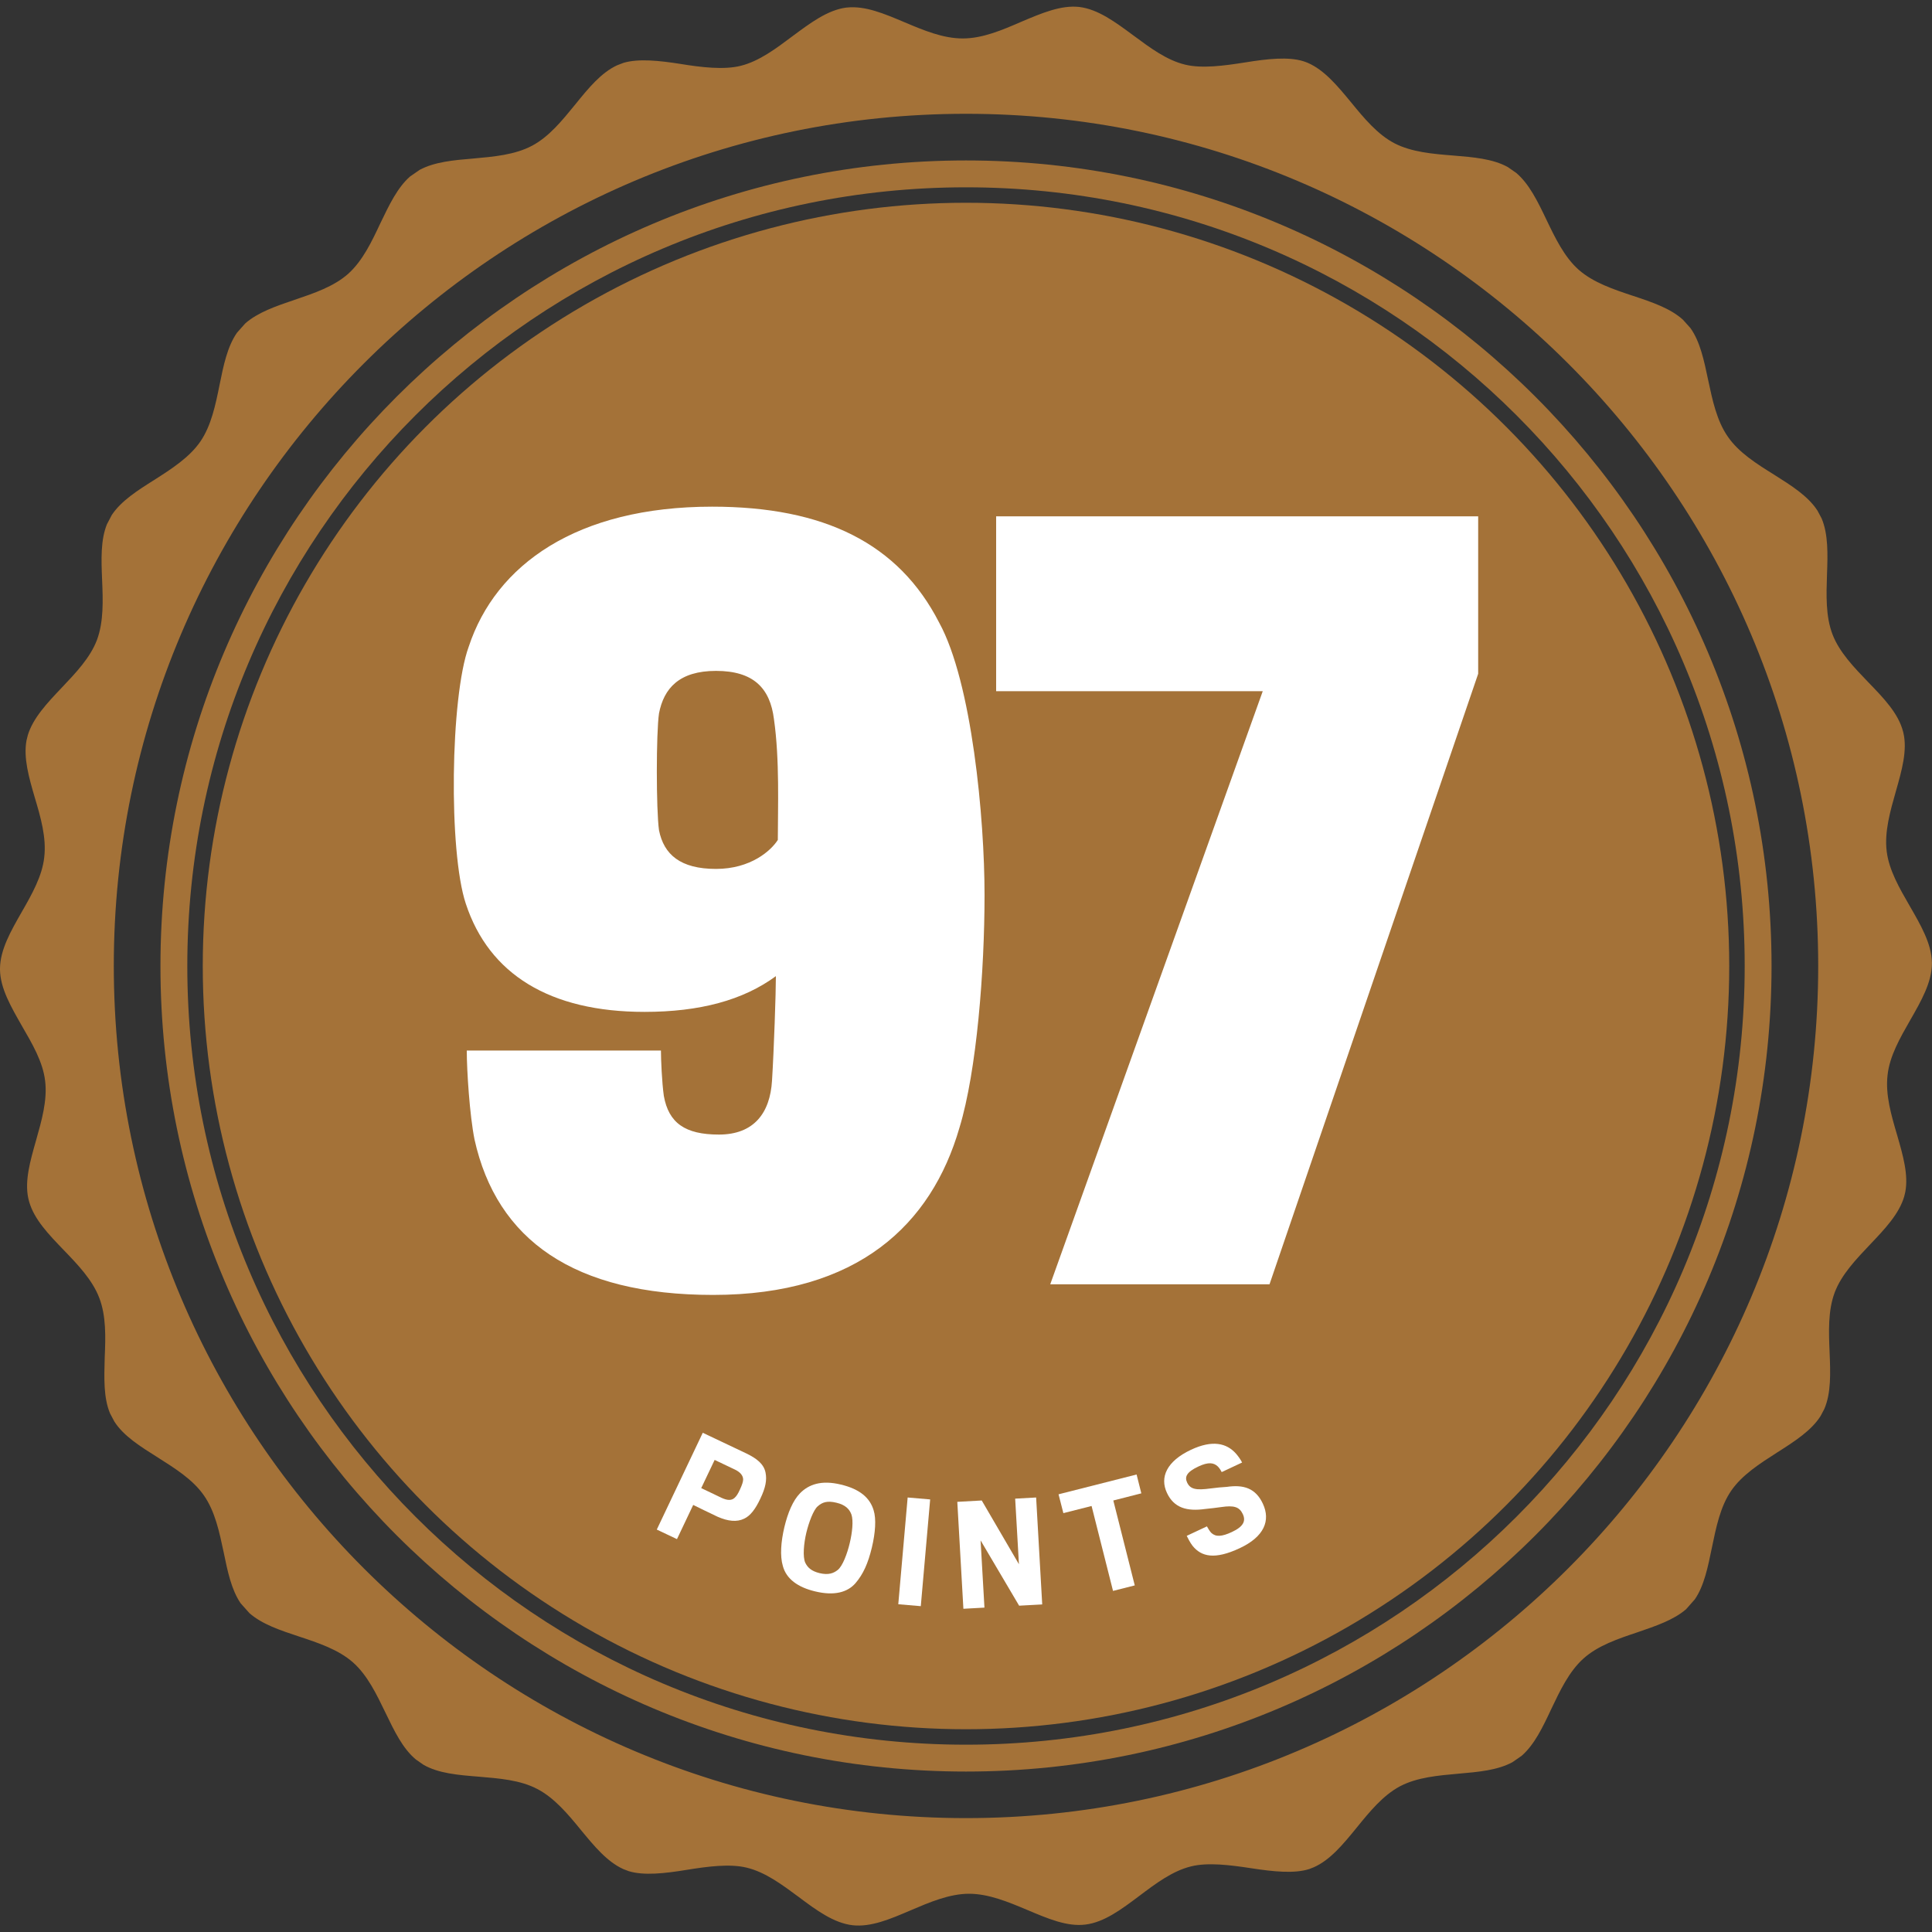
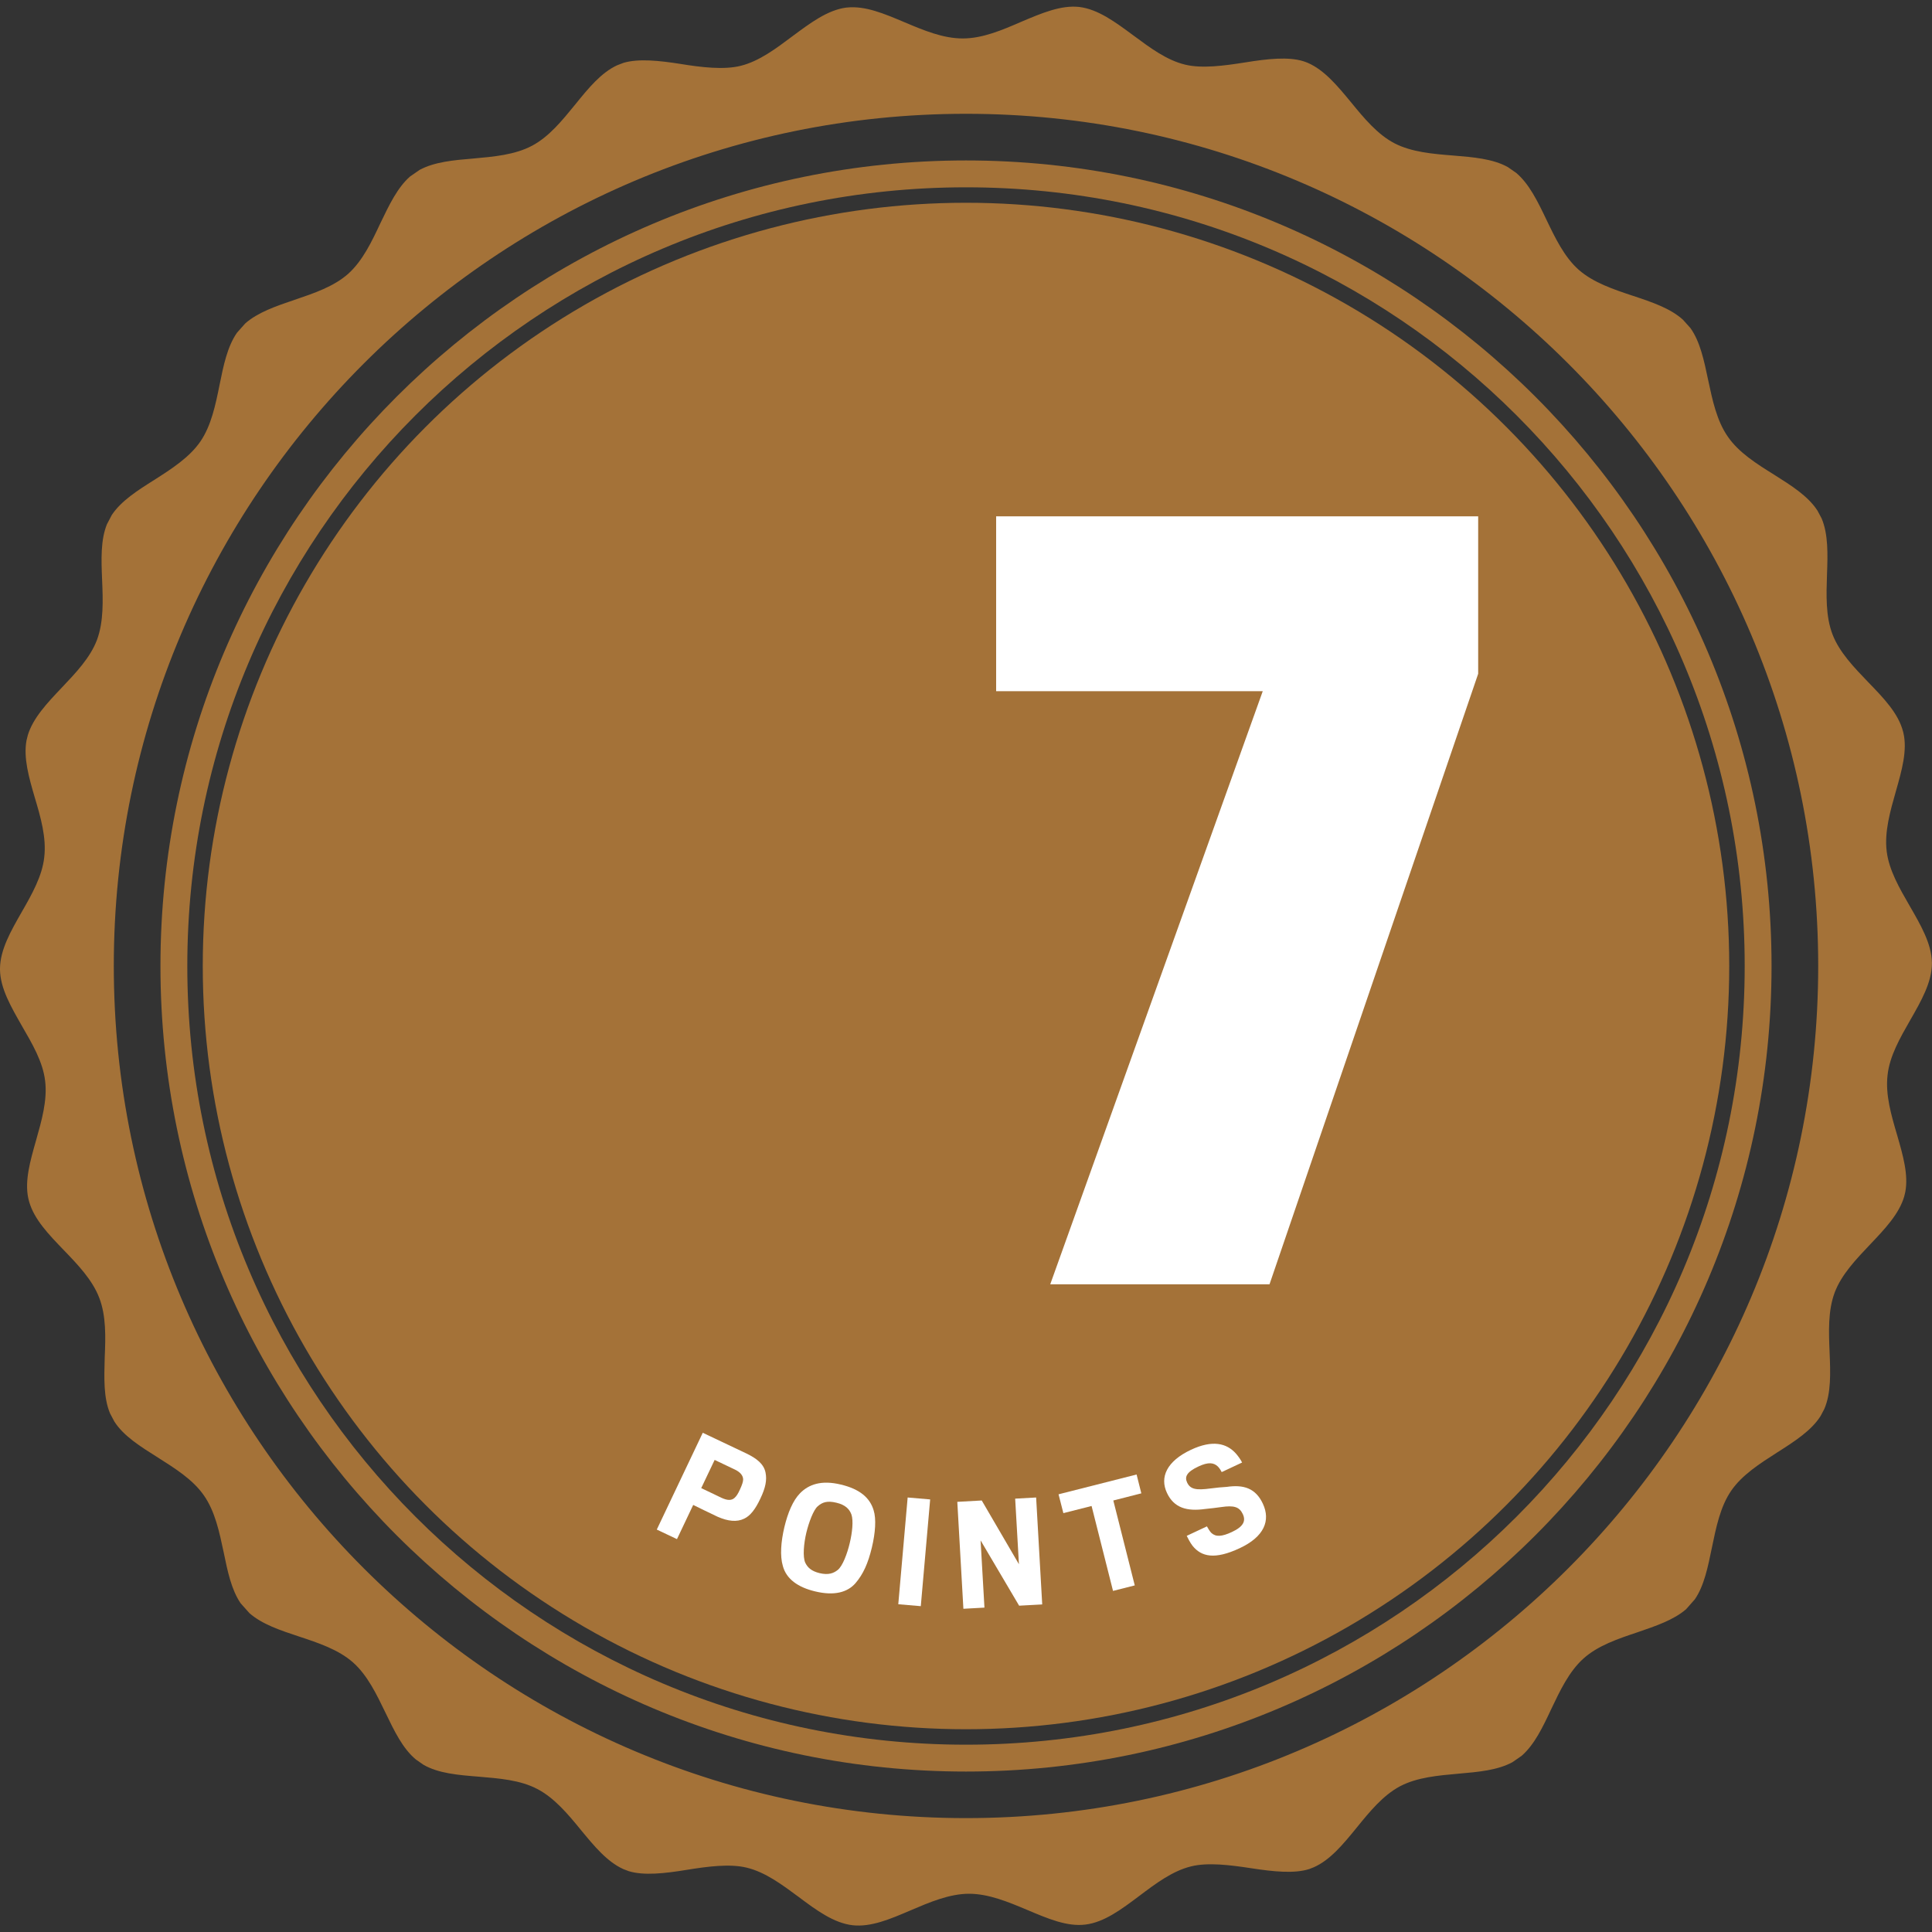
<svg xmlns="http://www.w3.org/2000/svg" version="1.1" id="Layer_1" x="0px" y="0px" viewBox="0 0 200 200" style="enable-background:new 0 0 200 200;" xml:space="preserve">
  <rect x="0" y="0" width="200" height="200" fill="#333333" stroke="none" />
  <style type="text/css">
	.st0{fill:#A47238;}
	.st1{fill:#FFFFFF;}
	.st2{fill:none;stroke:#FFFFFF;stroke-width:1.5;stroke-miterlimit:10;}
	.st3{fill-rule:evenodd;clip-rule:evenodd;fill:#FFFFFF;}
</style>
  <path class="st0" d="M197.73,105.63c1.16-2.02,2.25-3.94,2.26-5.88c0-0.04,0-0.07,0-0.11c-0.04-1.95-1.14-3.85-2.3-5.86  c-1.05-1.82-2.14-3.69-2.38-5.65c-0.25-2.01,0.36-4.14,0.94-6.18c0.63-2.21,1.22-4.29,0.78-6.12c-0.01-0.04-0.02-0.07-0.03-0.11  c-0.48-1.87-2-3.45-3.62-5.12c-1.45-1.51-2.97-3.08-3.68-4.93c-0.72-1.88-0.64-4.08-0.57-6.2c0.08-2.14,0.13-4.16-0.55-5.79  c-0.14-0.27-0.28-0.54-0.43-0.81c-0.97-1.51-2.7-2.6-4.51-3.74c-1.8-1.12-3.64-2.28-4.77-3.92c-1.15-1.64-1.6-3.79-2.04-5.86  c-0.43-2.04-0.83-3.97-1.83-5.38c-0.26-0.29-0.51-0.58-0.78-0.87c-1.3-1.18-3.19-1.82-5.19-2.48c-2.01-0.67-4.08-1.36-5.6-2.69  c-1.49-1.32-2.44-3.3-3.35-5.2c-0.91-1.9-1.78-3.69-3.12-4.83c-0.29-0.2-0.59-0.41-0.88-0.61c-1.54-0.85-3.54-1.02-5.65-1.19  c-2.12-0.17-4.3-0.35-6.08-1.27c-1.76-0.92-3.15-2.6-4.49-4.24c-1.42-1.72-2.77-3.34-4.47-4.08c-0.15-0.06-0.3-0.12-0.46-0.17  c-1.56-0.49-3.74-0.25-6.02,0.12c-2.16,0.34-4.48,0.66-6.23,0.23c-1.92-0.46-3.66-1.77-5.35-3.02c-1.88-1.39-3.67-2.72-5.61-2.95  c-1.89-0.21-3.89,0.64-6.01,1.54c-1.96,0.85-3.99,1.72-6.03,1.72c-2.05,0.01-4.09-0.85-6.05-1.68c-2.11-0.89-4.07-1.72-5.95-1.52  c-0.04,0-0.08,0.01-0.12,0.01c-1.92,0.27-3.68,1.59-5.54,2.97c-1.68,1.26-3.42,2.57-5.33,3.05c-1.74,0.44-4.09,0.16-6.23-0.19  c-2.23-0.35-4.35-0.57-5.9-0.12c-0.23,0.09-0.45,0.17-0.68,0.26c-1.66,0.77-2.97,2.37-4.35,4.08c-1.34,1.64-2.7,3.32-4.46,4.25  c-1.77,0.94-3.96,1.13-6.07,1.32c-2.06,0.17-4.02,0.35-5.55,1.17c-0.33,0.23-0.67,0.46-1,0.69c-1.31,1.15-2.16,2.94-3.07,4.83  c-0.9,1.92-1.83,3.88-3.32,5.23c-1.5,1.34-3.57,2.03-5.57,2.71c-1.95,0.66-3.8,1.3-5.09,2.43c-0.29,0.33-0.59,0.65-0.88,0.99  c-0.98,1.42-1.38,3.34-1.79,5.38c-0.42,2.07-0.86,4.22-1.99,5.87c-1.14,1.65-2.97,2.82-4.75,3.96c-1.77,1.11-3.44,2.18-4.41,3.63  c-0.17,0.32-0.35,0.65-0.51,0.97c-0.66,1.63-0.59,3.64-0.5,5.76c0.09,2.12,0.17,4.31-0.53,6.21c-0.7,1.85-2.2,3.42-3.65,4.95  c-1.52,1.6-2.97,3.14-3.51,4.91c-0.05,0.19-0.09,0.38-0.14,0.57c-0.32,1.78,0.24,3.78,0.86,5.89c0.61,2.04,1.22,4.16,0.98,6.18  c-0.21,1.95-1.28,3.84-2.33,5.67C1.11,96.4,0.02,98.31,0,100.26c0,0.04,0,0.08,0,0.12c0.03,1.95,1.14,3.84,2.29,5.86  c1.05,1.81,2.15,3.69,2.38,5.64c0.25,2.01-0.36,4.13-0.94,6.18c-0.61,2.14-1.18,4.16-0.81,5.95c0.03,0.13,0.06,0.26,0.1,0.4  c0.53,1.83,2,3.36,3.58,5c1.46,1.51,2.96,3.08,3.67,4.93c0.73,1.88,0.66,4.08,0.57,6.2c-0.06,2.13-0.13,4.14,0.55,5.77  c0.15,0.28,0.3,0.57,0.45,0.85c0.96,1.5,2.69,2.58,4.5,3.72c1.78,1.13,3.63,2.28,4.77,3.93c1.15,1.64,1.6,3.79,2.04,5.86  c0.41,2,0.8,3.89,1.76,5.3c0.3,0.34,0.6,0.68,0.91,1.02c1.29,1.14,3.16,1.77,5.13,2.42c2,0.66,4.08,1.35,5.59,2.68  c1.5,1.33,2.44,3.3,3.36,5.2c0.92,1.91,1.79,3.72,3.15,4.85c0.26,0.18,0.53,0.37,0.79,0.55c1.55,0.89,3.57,1.06,5.71,1.23  c2.12,0.18,4.3,0.34,6.08,1.28c1.76,0.92,3.16,2.59,4.49,4.22c1.41,1.71,2.73,3.31,4.41,4.07c0.18,0.07,0.37,0.14,0.55,0.21  c1.56,0.48,3.72,0.24,5.99-0.13c2.15-0.35,4.48-0.66,6.23-0.23c1.92,0.46,3.66,1.76,5.35,3.01c1.88,1.41,3.66,2.72,5.61,2.95  c1.9,0.21,3.88-0.63,6-1.54c1.97-0.84,4-1.71,6.04-1.72c2.05,0,4.08,0.85,6.05,1.68c2.13,0.9,4.12,1.75,6.02,1.51  c1.94-0.24,3.71-1.57,5.59-2.98c1.67-1.26,3.41-2.57,5.33-3.04c1.74-0.44,4.09-0.14,6.24,0.19c2.28,0.35,4.46,0.58,6.01,0.08  c0.15-0.06,0.31-0.12,0.46-0.18c1.7-0.75,3.04-2.38,4.45-4.11c1.33-1.64,2.71-3.33,4.47-4.27c1.78-0.94,3.96-1.12,6.07-1.31  c2.09-0.18,4.05-0.36,5.58-1.19c0.32-0.22,0.64-0.44,0.95-0.66c1.32-1.15,2.18-2.95,3.07-4.85c0.91-1.91,1.84-3.88,3.33-5.22  c1.49-1.34,3.57-2.04,5.57-2.71c1.93-0.66,3.76-1.28,5.05-2.39c0.31-0.34,0.61-0.68,0.91-1.03c0.97-1.42,1.35-3.34,1.77-5.37  c0.43-2.07,0.86-4.23,2-5.88c1.13-1.64,2.97-2.81,4.75-3.95c1.82-1.16,3.54-2.26,4.5-3.78c0.13-0.24,0.26-0.48,0.38-0.72  c0.71-1.65,0.64-3.7,0.55-5.86c-0.09-2.13-0.18-4.32,0.53-6.21c0.7-1.85,2.2-3.42,3.65-4.95c1.55-1.63,3.01-3.17,3.54-4.97  c0.04-0.15,0.07-0.3,0.11-0.45c0.35-1.79-0.23-3.81-0.85-5.95c-0.6-2.04-1.22-4.15-0.98-6.18  C195.61,109.33,196.69,107.45,197.73,105.63z M100,188.21c-48.64,0-88.22-39.57-88.22-88.22c0-48.64,39.57-88.21,88.22-88.21  c48.64,0,88.22,39.57,88.22,88.21C188.22,148.64,148.64,188.21,100,188.21z" />
  <g>
    <circle class="st0" cx="100" cy="100" r="79.01" />
    <path class="st0" d="M100,16.61c-45.98,0-83.39,37.41-83.39,83.39c0,45.98,37.41,83.39,83.39,83.39s83.39-37.41,83.39-83.39   C183.39,54.02,145.98,16.61,100,16.61z M100,180.61c-44.52,0-80.61-36.09-80.61-80.61S55.48,19.39,100,19.39   s80.61,36.09,80.61,80.61S144.52,180.61,100,180.61z" />
  </g>
  <g>
    <path class="st1" d="M77.04,157.21c-0.75,0.37-1.67,0.28-2.76-0.2c-0.28-0.12-2.52-1.22-2.52-1.22l-1.68,3.54l-2.09-0.99   l4.76-10.02l4.49,2.13c1.11,0.53,1.84,1.12,2.01,2c0.15,0.75,0.01,1.54-0.54,2.69C78.19,156.25,77.66,156.92,77.04,157.21z    M76.93,153.13c-0.02-0.38-0.28-0.72-0.83-0.99l-2.12-1.01l-1.39,2.92c0,0,2.05,0.97,2.07,0.99c0.66,0.31,1.07,0.29,1.37,0.03   c0.22-0.2,0.36-0.42,0.57-0.88C76.82,153.72,76.94,153.35,76.93,153.13z" />
    <path class="st1" d="M90.44,156.35c0.28,0.89,0.18,2.33-0.19,3.87c-0.39,1.61-0.88,2.72-1.69,3.67c-0.83,0.95-2.2,1.33-4.18,0.85   c-1.77-0.42-2.98-1.28-3.34-2.63c-0.31-1.05-0.2-2.51,0.16-4.03c0.35-1.46,0.88-2.75,1.62-3.5c0.89-0.91,2.2-1.39,4.22-0.9   C89.03,154.15,90.06,155.07,90.44,156.35z M86.71,162.53c0.51-0.39,1-1.7,1.26-2.81c0.25-1.05,0.39-2.28,0.17-2.94   c-0.2-0.54-0.61-1-1.56-1.22c-0.95-0.23-1.46-0.05-1.94,0.38c-0.43,0.37-0.91,1.65-1.17,2.73c-0.26,1.1-0.39,2.48-0.11,3.1   c0.24,0.5,0.63,0.87,1.48,1.08C85.76,163.07,86.29,162.86,86.71,162.53z" />
    <path class="st1" d="M92.99,166.07l0.97-11.05l2.33,0.2l-0.97,11.05L92.99,166.07z" />
    <path class="st1" d="M105.5,166.22l-3.99-6.76l0.4,6.96l-2.18,0.12l-0.63-11.07l2.53-0.14l3.85,6.6l-0.39-6.79l2.17-0.12   l0.63,11.07L105.5,166.22z" />
    <path class="st1" d="M115.25,155.33l2.22,8.79l-2.25,0.57L113,155.9l-2.92,0.74l-0.5-1.95l8.08-2.05l0.49,1.95L115.25,155.33z" />
    <path class="st1" d="M128.33,160.27c-2.59,1.21-3.96,0.88-4.87-0.24c-0.25-0.31-0.54-0.89-0.61-1.04l2.09-0.98   c0.07,0.14,0.32,0.55,0.45,0.67c0.47,0.44,1.09,0.4,2.14-0.09c1.2-0.56,1.46-1.15,1.12-1.86c-0.35-0.75-0.93-0.91-2.22-0.72   c-0.42,0.06-1.15,0.15-1.68,0.2c-1.87,0.26-3.22-0.1-3.95-1.67c-0.76-1.62-0.02-3.28,2.49-4.46c2.24-1.05,3.7-0.68,4.66,0.4   c0.23,0.26,0.51,0.66,0.63,0.92l-2.11,0.99c-0.05-0.11-0.21-0.39-0.39-0.57c-0.43-0.42-1-0.49-2.02-0.01   c-1.24,0.58-1.44,1.08-1.17,1.66c0.33,0.7,0.92,0.82,2.46,0.61c0.51-0.07,1.25-0.14,1.66-0.16c1.72-0.25,2.97,0.13,3.72,1.74   C131.55,157.41,130.87,159.08,128.33,160.27z" />
  </g>
  <g>
-     <path class="st1" d="M73.82,134.05c-14.4,0-22.4-5.7-24.7-16.1c-0.5-2.5-0.8-7.1-0.8-9.2h20.1c0,0.9,0.1,3.3,0.3,4.7   c0.5,2.8,2.2,4,5.7,4c3.6,0,5.3-2.2,5.5-5.6c0.2-3.2,0.4-9.1,0.4-10.8c-3.4,2.5-7.9,3.7-13.6,3.7c-9.8,0-16.1-3.9-18.5-11.2   c-1.8-5.4-1.6-21.4,0.3-26.6c2.8-8.5,11.2-14.5,25.2-14.5c11.6,0,19.3,3.8,23.5,12c3.4,6.2,4.7,20.3,4.7,28.2   c0,7.8-0.8,18.2-2.6,24.1C96.42,126.75,88.82,134.05,73.82,134.05z M80.12,74.45c-0.4-3.2-2.1-5-6-5c-3.8,0-5.4,1.8-5.9,4.4   c-0.3,2-0.3,10,0,12.1c0.5,2.5,2.2,4,5.9,4c3.6,0,5.7-1.9,6.4-3C80.52,83.65,80.72,78.65,80.12,74.45z" />
    <path class="st1" d="M131.42,132.95h-22.7l22-61.4h-27.6v-18.1h49.9v16.3L131.42,132.95z" />
  </g>
</svg>